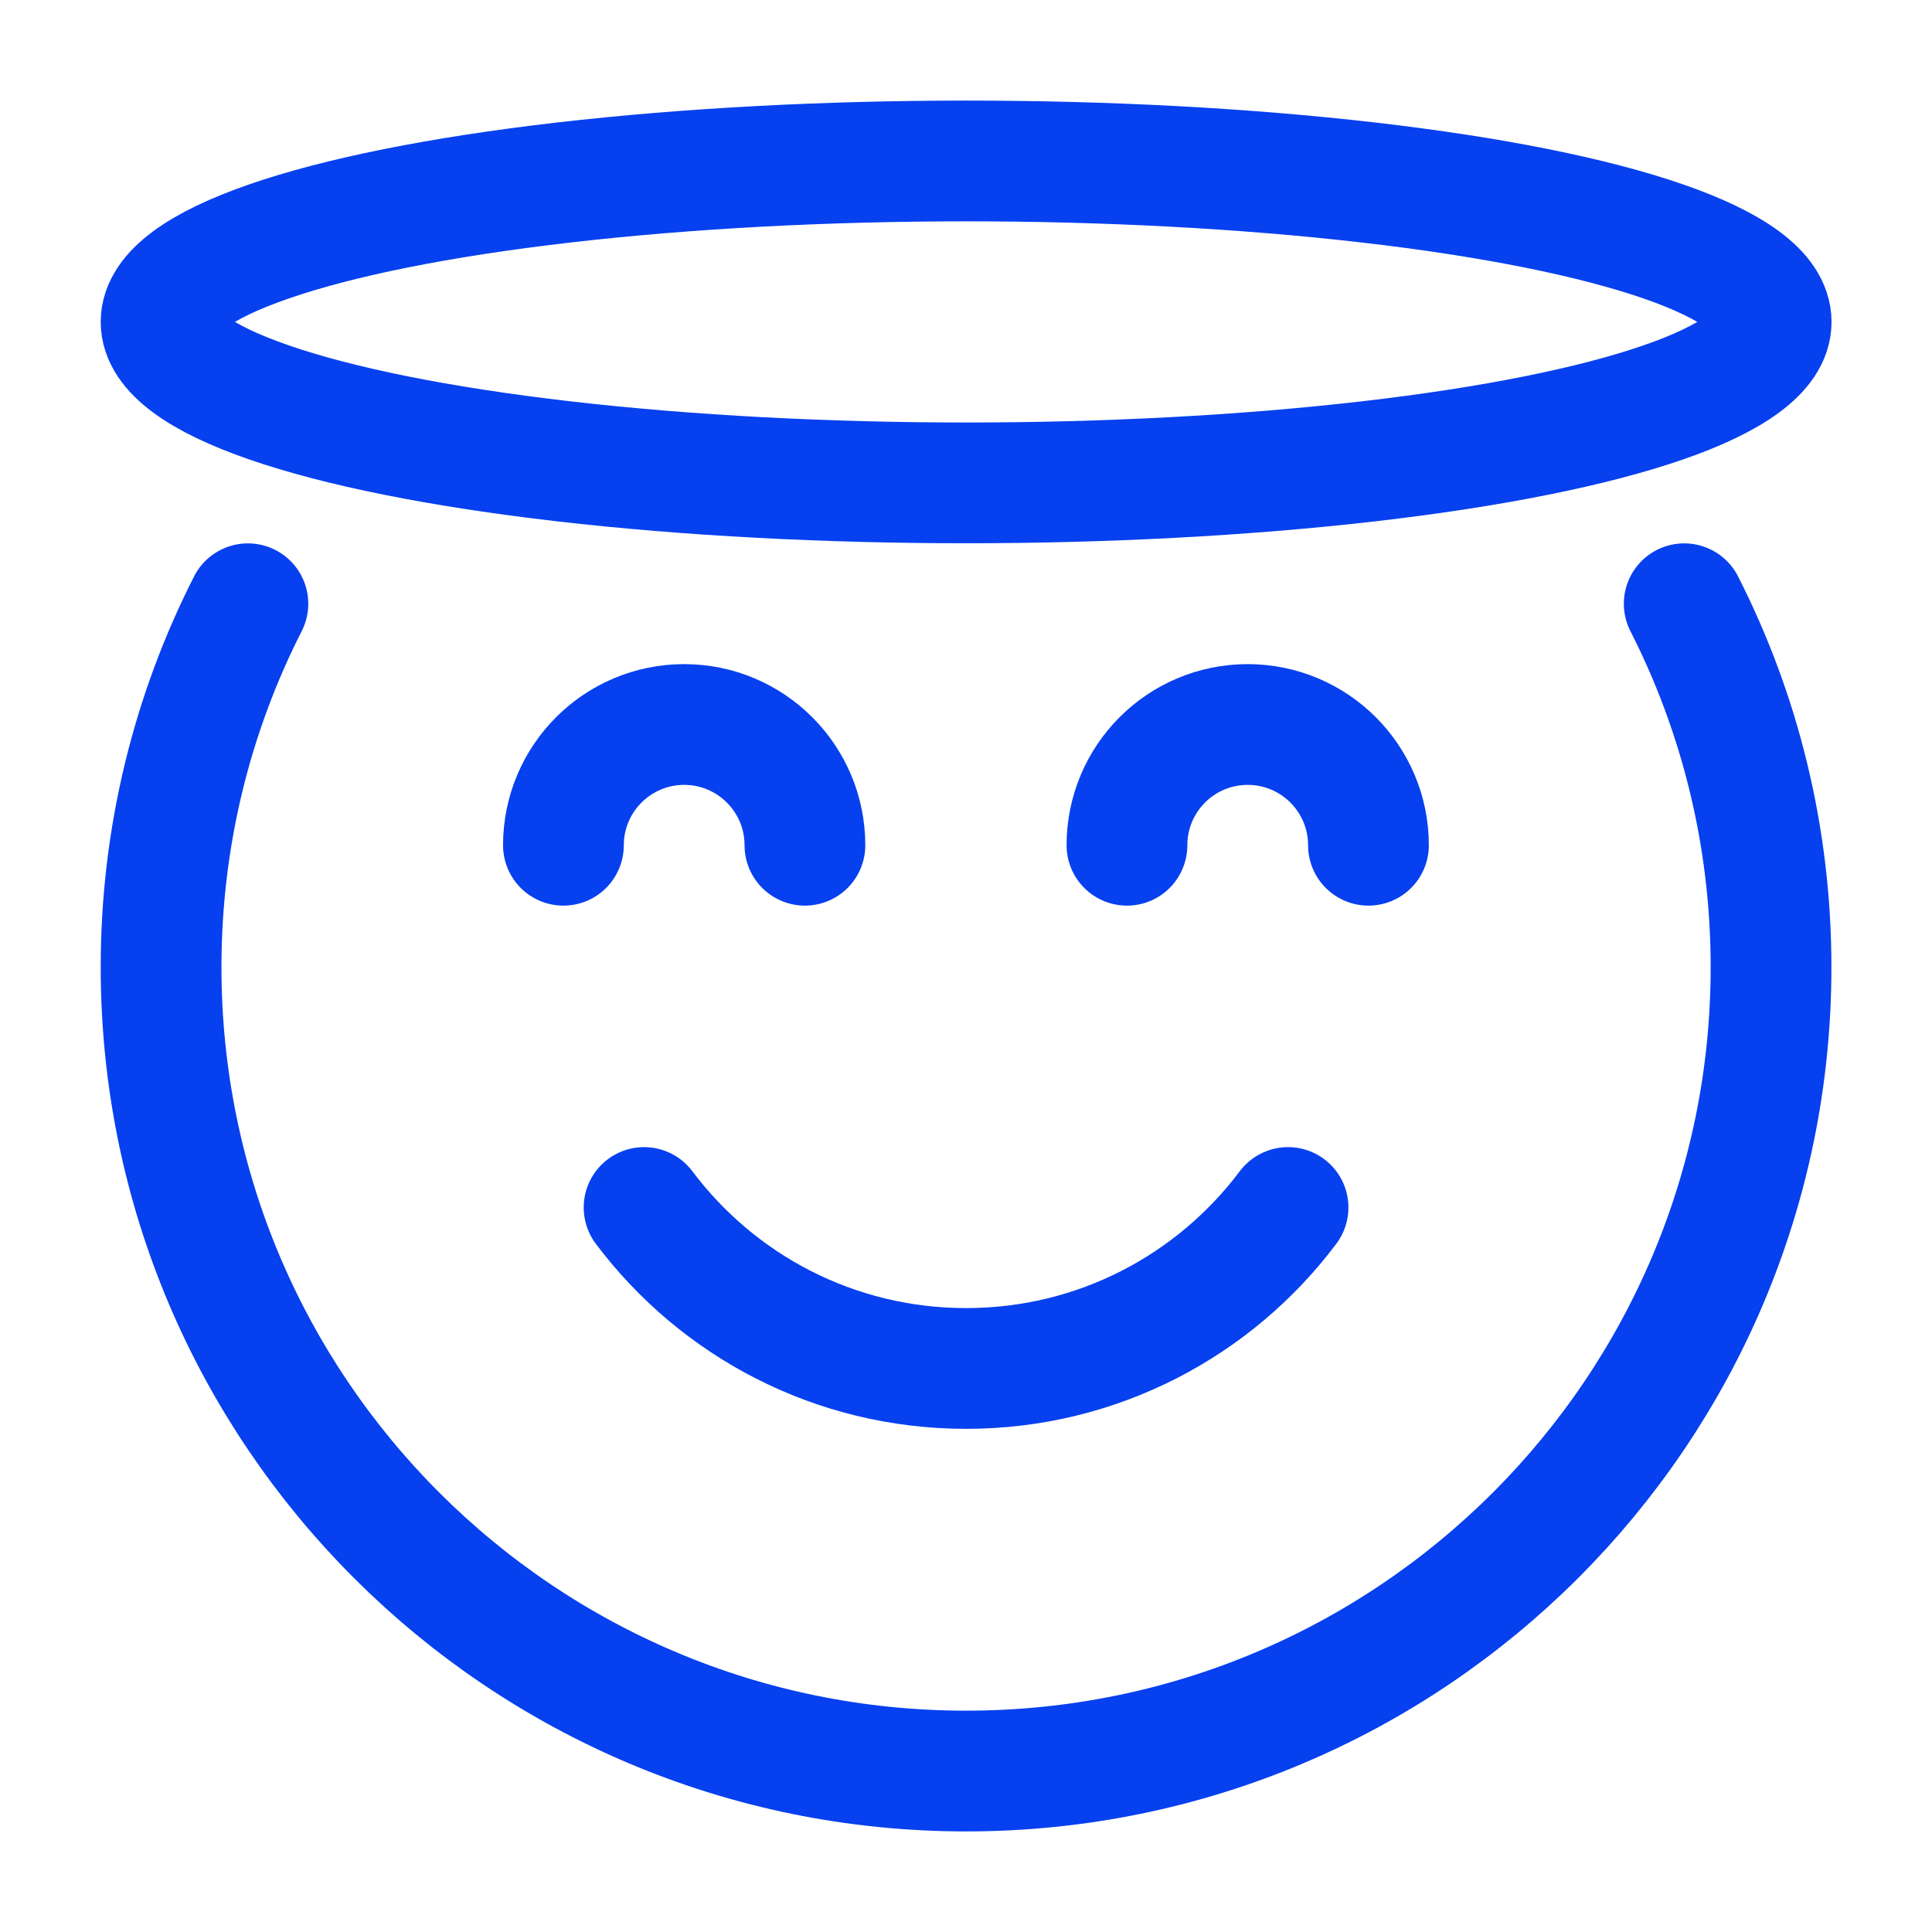
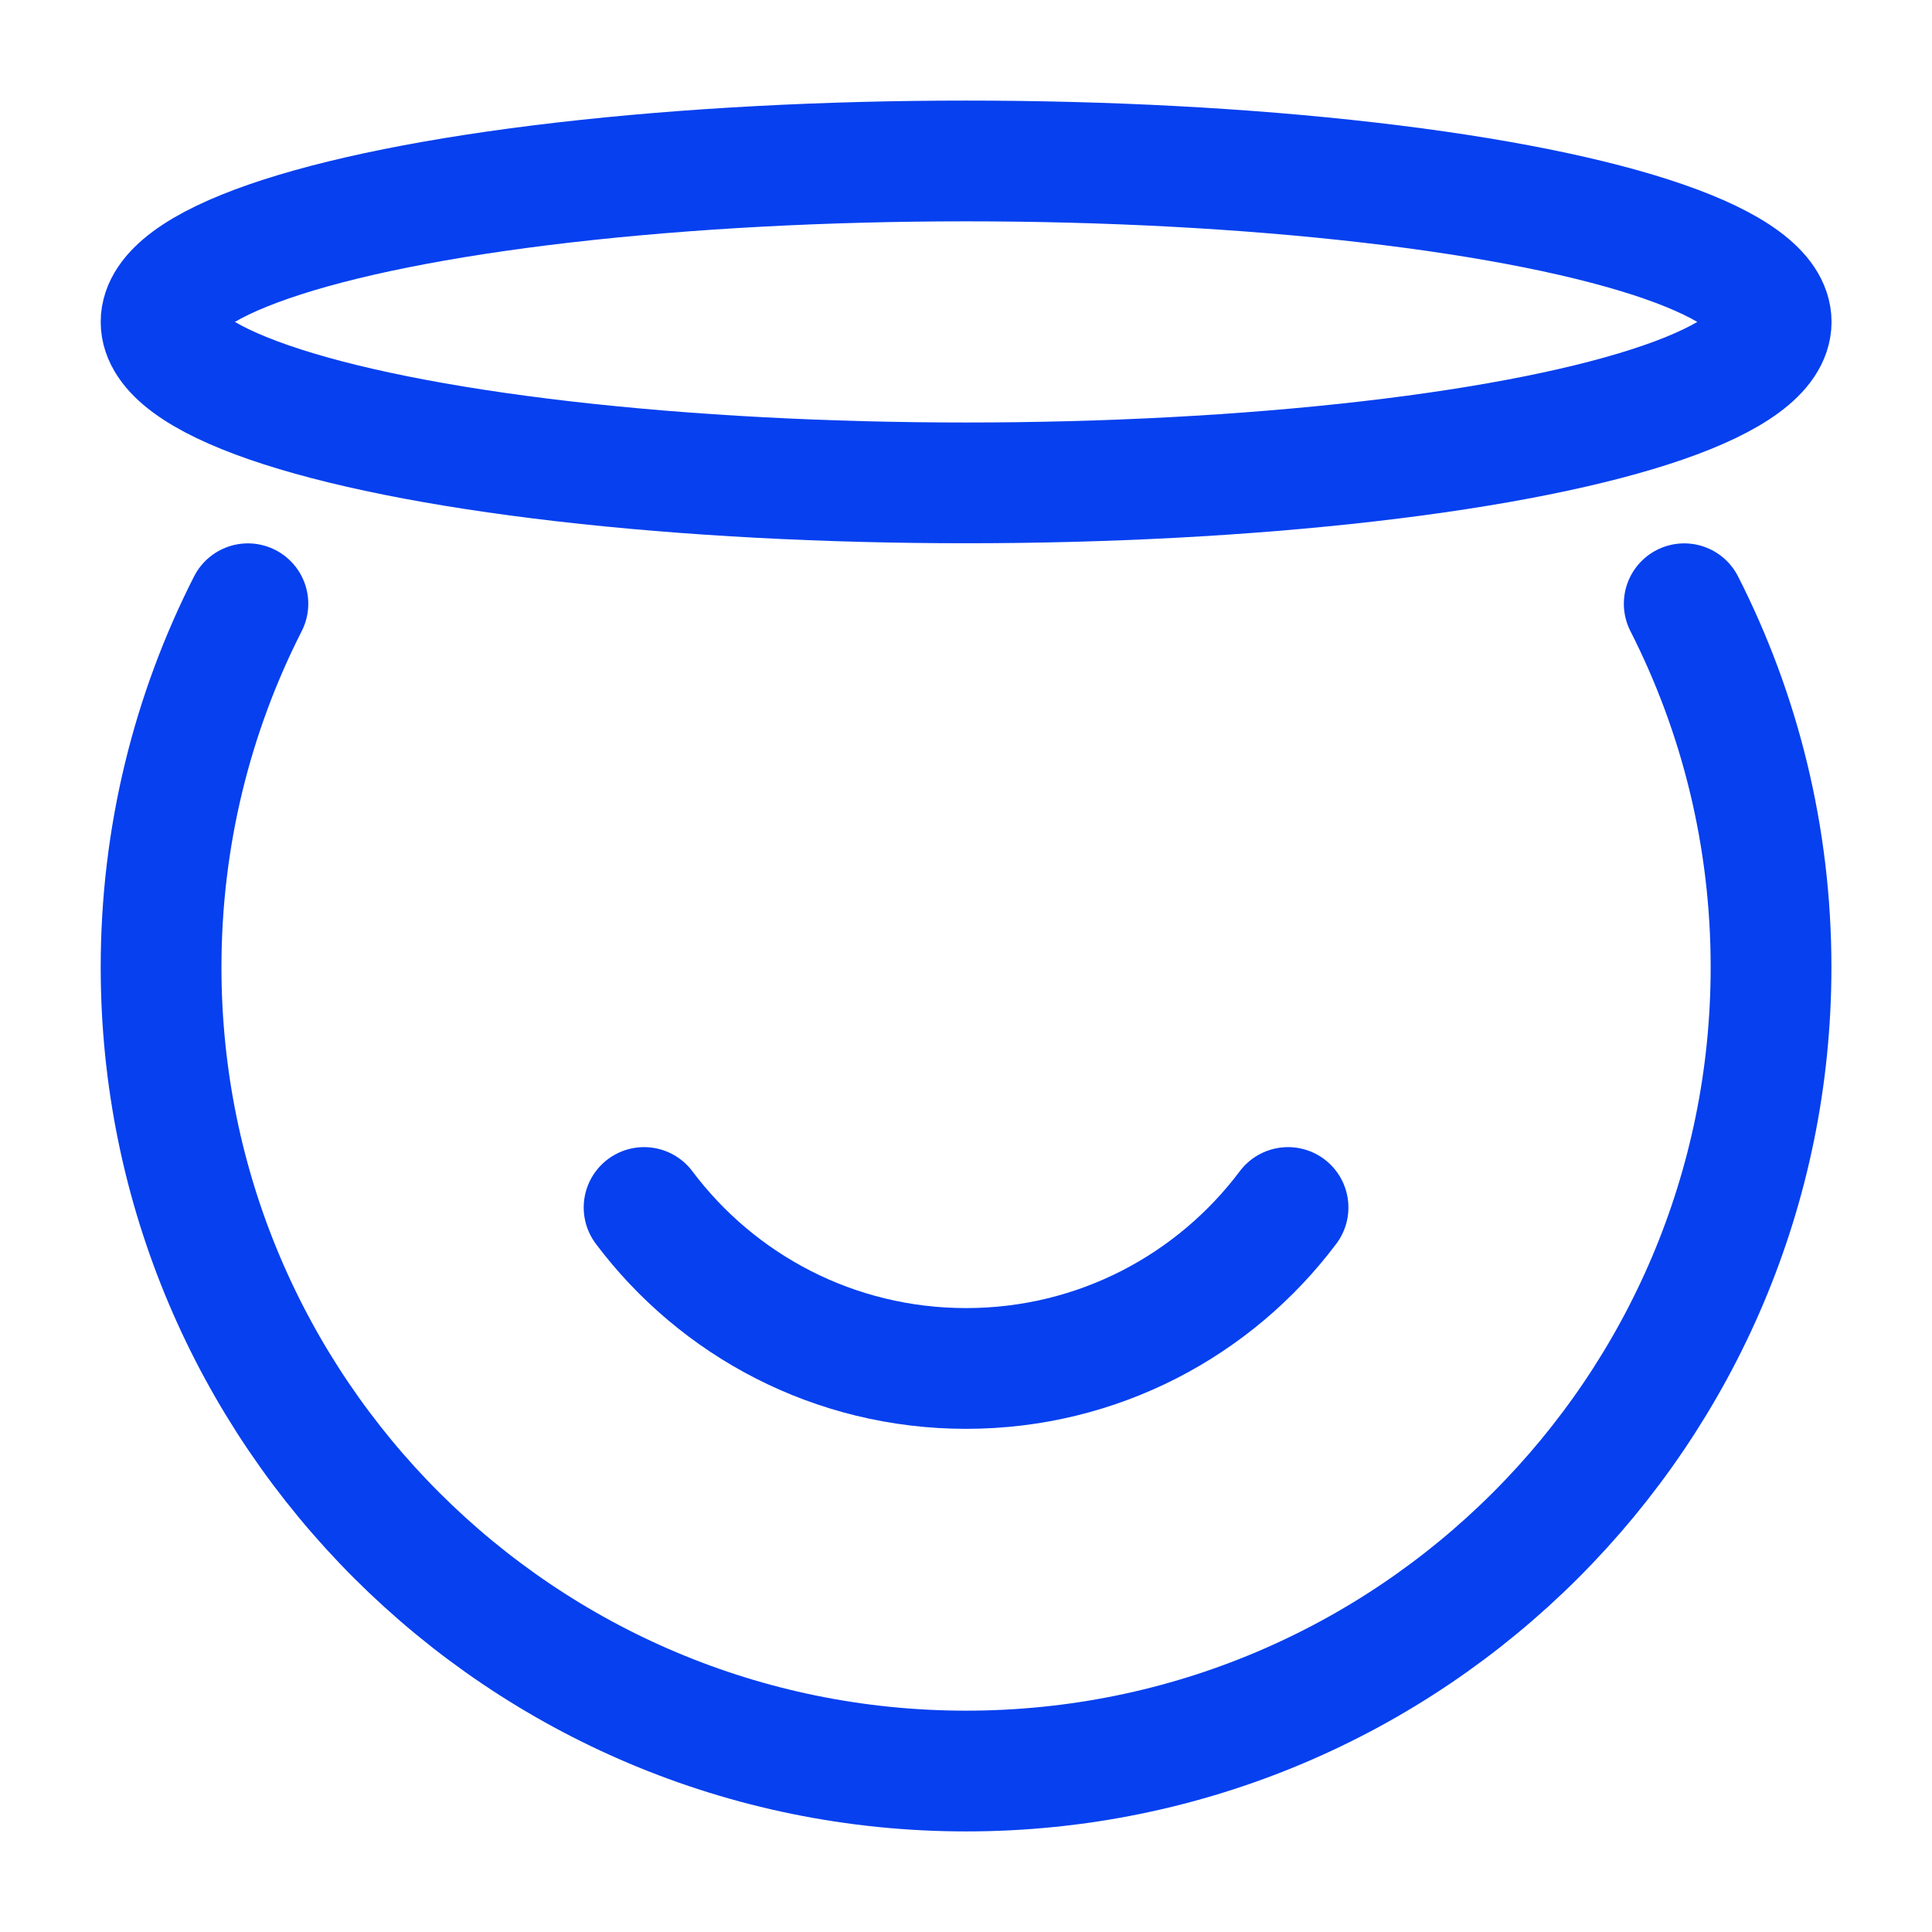
<svg xmlns="http://www.w3.org/2000/svg" width="16" height="16" viewBox="0 0 16 16" fill="none">
  <g clip-path="url(#clip0_9102_412713)">
    <path d="M2.053 5C1.593 5.904 1.334 6.927 1.334 8.01C1.334 11.686 4.319 14.667 8.001 14.667C11.682 14.667 14.667 11.686 14.667 8.01C14.667 6.927 14.408 5.904 13.948 5" stroke="#0640EF" stroke-linecap="round" stroke-linejoin="round" />
    <path d="M5.334 10C5.942 10.81 6.91 11.333 8.001 11.333C9.091 11.333 10.059 10.81 10.667 10" stroke="#0640EF" stroke-linecap="round" stroke-linejoin="round" />
    <ellipse cx="8.001" cy="2.666" rx="6.667" ry="1.333" stroke="#0640EF" stroke-linecap="round" stroke-linejoin="round" />
-     <path d="M4.666 7C4.666 6.448 5.114 6 5.666 6C6.218 6 6.666 6.448 6.666 7M9.333 7C9.333 6.448 9.78 6 10.333 6C10.885 6 11.333 6.448 11.333 7" stroke="#0640EF" stroke-linecap="round" stroke-linejoin="round" />
  </g>
  <defs>
    <clipPath id="clip0_9102_412713">
      <rect width="16" height="16" fill="white" />
    </clipPath>
  </defs>
</svg>